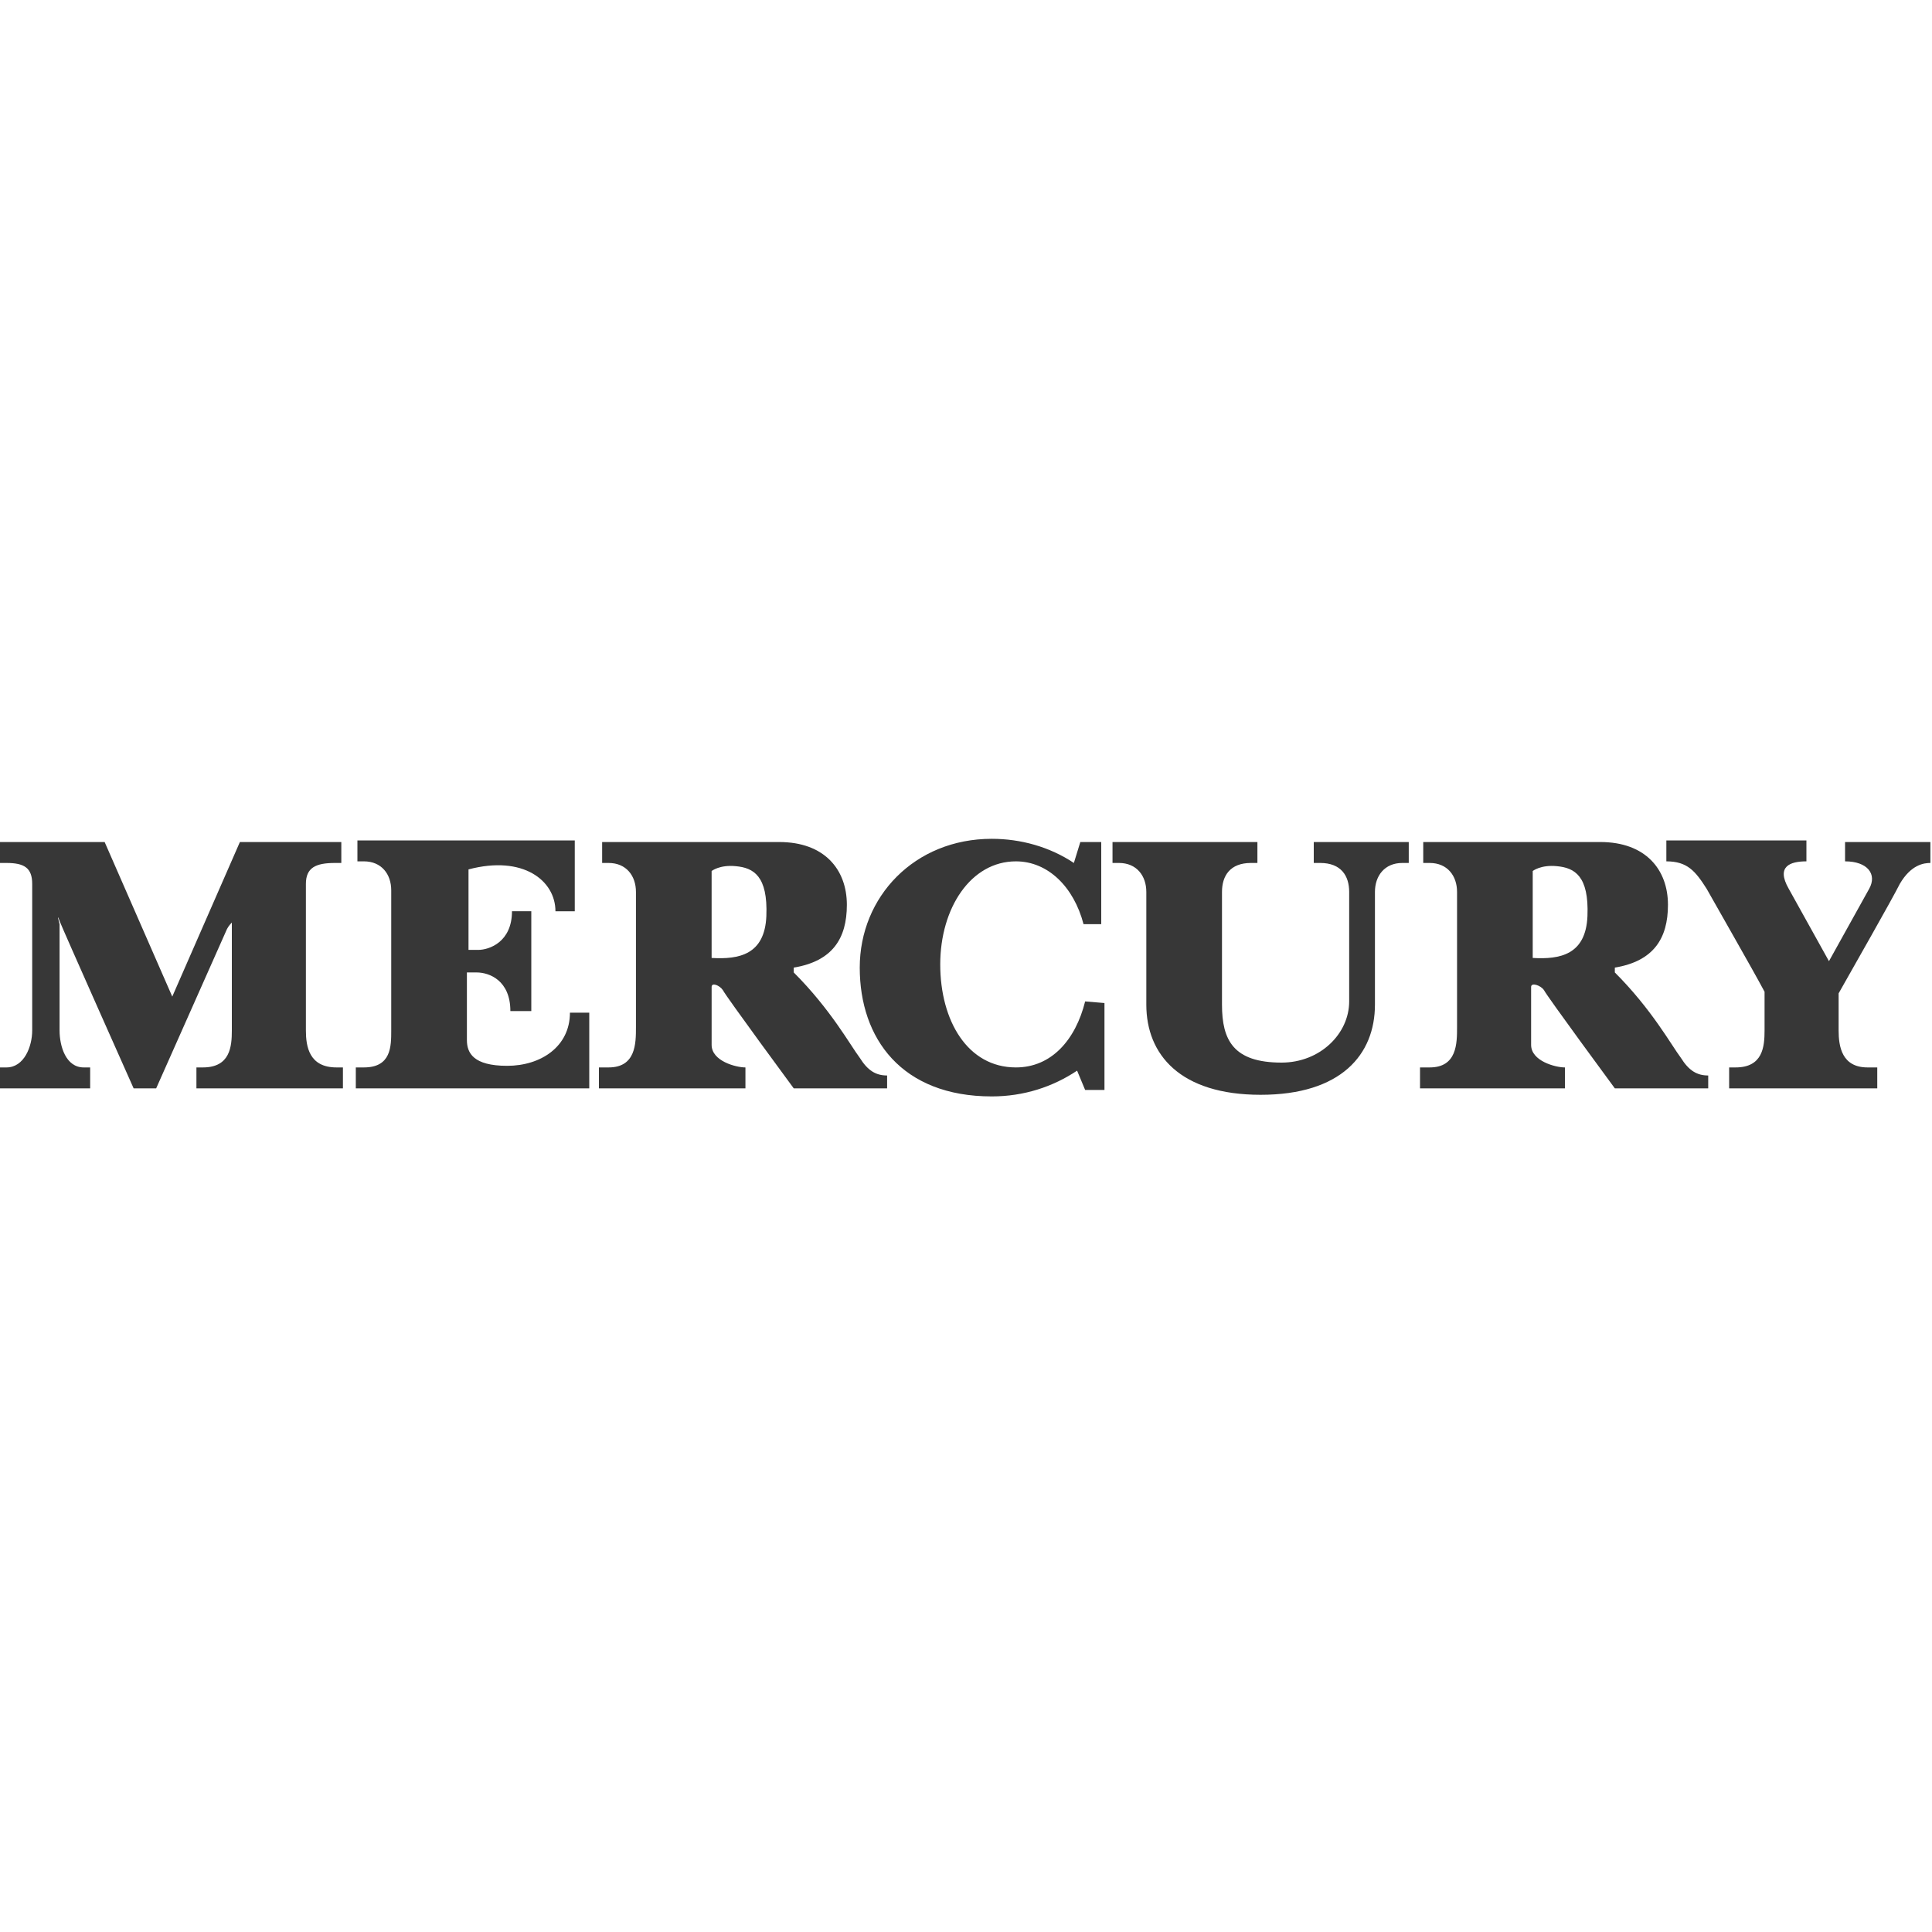
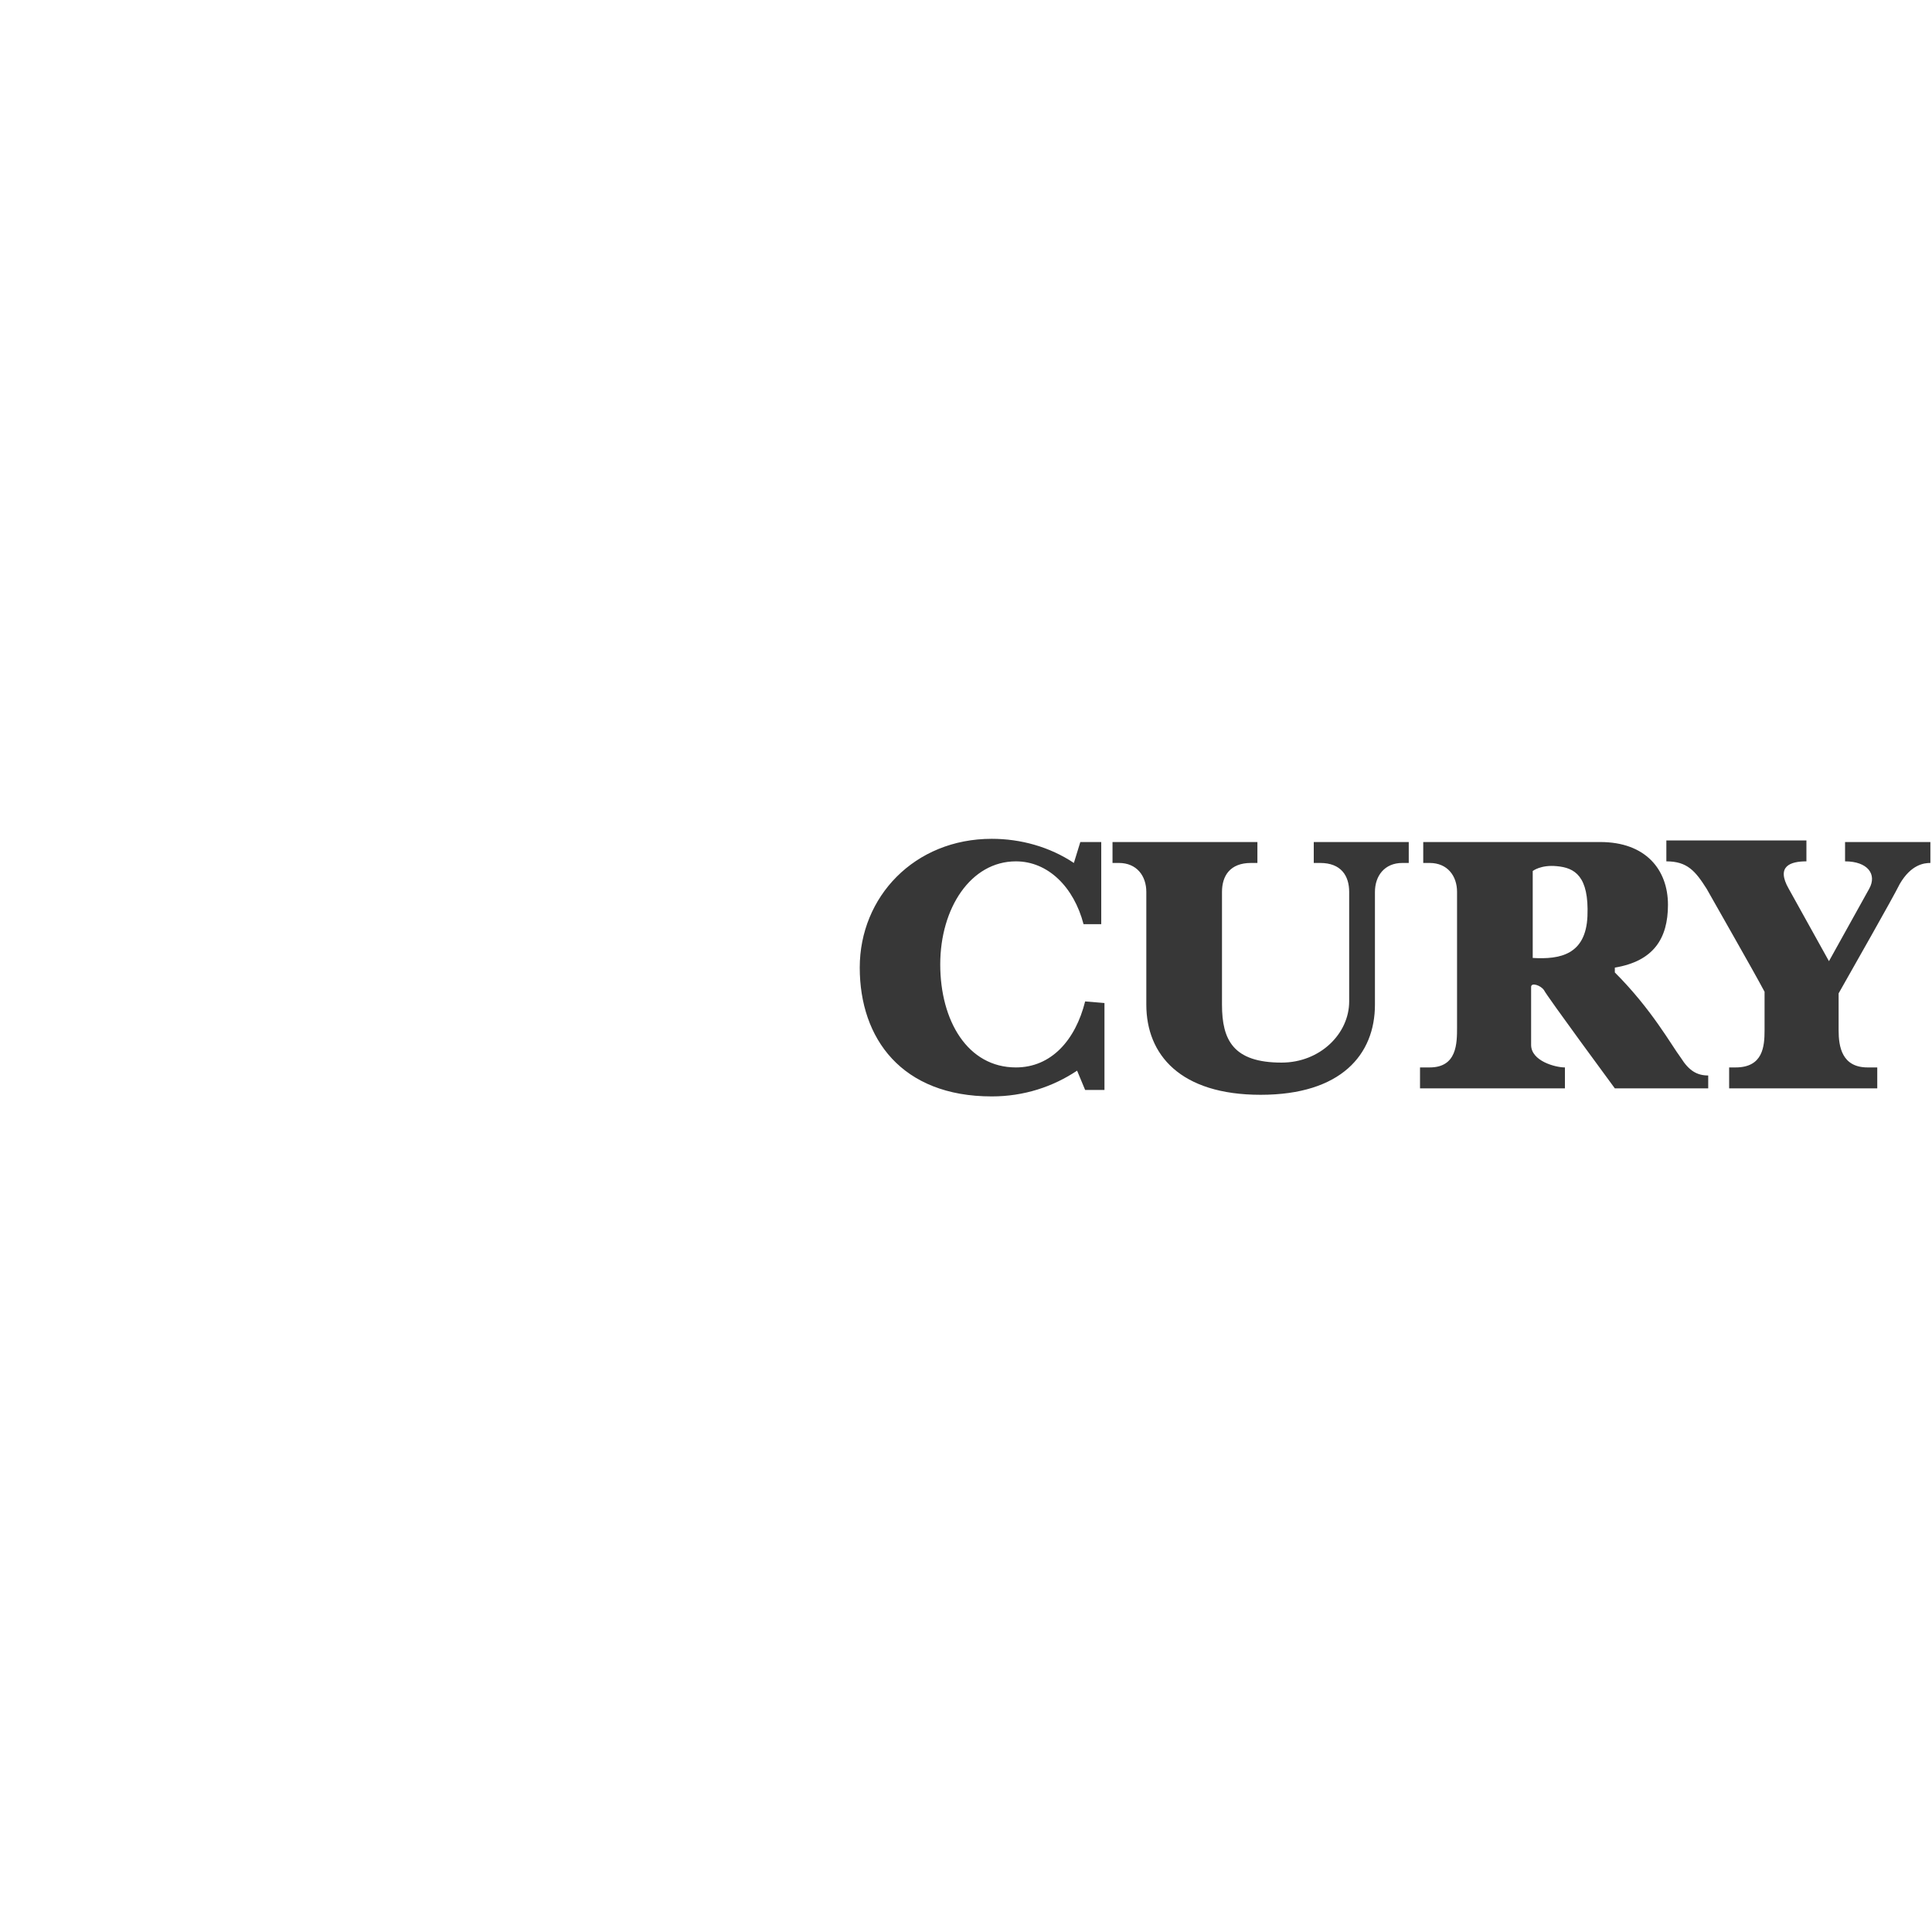
<svg xmlns="http://www.w3.org/2000/svg" version="1.1" id="Layer_1" x="0px" y="0px" width="120px" height="120px" viewBox="0 0 120 120" style="enable-background:new 0 0 120 120;" xml:space="preserve">
  <style type="text/css">
	.st0{fill-rule:evenodd;clip-rule:evenodd;fill:#373737;}
</style>
  <g>
    <path class="st0" d="M114.6,52.2v1.3c1.4,0,2,0.8,1.5,1.7l-2.5,4.5l-2.5-4.5c-0.8-1.4,0.1-1.7,1.1-1.7v-1.3h-8.7v1.3   c1.3,0,1.8,0.6,2.5,1.7c0.5,0.9,2.8,4.9,3.6,6.4V64c0,1-0.1,2.3-1.8,2.3h-0.4v1.3h9.2v-1.3H116c-1.6,0-1.8-1.3-1.8-2.3v-2.3   c0.9-1.6,3.3-5.8,3.8-6.8c0.7-1.2,1.5-1.3,1.9-1.3v-1.3H114.6L114.6,52.2z M88.2,67.6v-1.3h0.6c1.7,0,1.7-1.5,1.7-2.5v-8.4   c0-1-0.6-1.8-1.7-1.8h-0.4v-1.3h11c2.8,0,4.2,1.7,4.2,3.9c0,2.1-0.9,3.5-3.3,3.9v0.3c2.3,2.3,3.5,4.5,4.1,5.3   c0.5,0.8,1,1.1,1.7,1.1v0.8h-5.8c0,0-4.2-5.7-4.4-6.1c-0.2-0.3-0.8-0.5-0.8-0.2v3.6c0,1,1.5,1.4,2.1,1.4v1.3H88.2z M95.2,59.5   c1.7,0.1,3.3-0.2,3.4-2.6c0.1-2.5-0.8-3-1.9-3.1c-1-0.1-1.5,0.3-1.5,0.3V59.5z M83.8,62.2v-6.8c0-1-0.5-1.8-1.8-1.8h-0.4v-1.3h5.9   v1.3h-0.4c-1.1,0-1.7,0.8-1.7,1.8v7c0,3.1-2.1,5.6-7.1,5.6c-5,0-7.1-2.5-7.1-5.6v-7c0-1-0.6-1.8-1.7-1.8h-0.4v-1.3h9v1.3h-0.4   c-1.3,0-1.8,0.8-1.8,1.8v7c0,2.2,0.7,3.6,3.7,3.6C82,66,83.8,64.2,83.8,62.2L83.8,62.2z M67.4,62.2c-0.6,2.4-2.1,4.1-4.3,4.1   c-3,0-4.7-2.9-4.7-6.4c0-3.5,1.9-6.4,4.7-6.4c2,0,3.6,1.6,4.2,3.9h1.1v-5.1h-1.3l-0.4,1.3c-1.5-1-3.3-1.5-5.1-1.5   c-4.8,0-8.2,3.6-8.2,8c0,4.4,2.6,8,8.2,8c2,0,3.8-0.6,5.3-1.6l0.5,1.2h1.2v-5.4L67.4,62.2L67.4,62.2L67.4,62.2z" />
-     <path class="st0" d="M37.2,67.6v-1.3h0.6c1.7,0,1.7-1.5,1.7-2.5v-8.4c0-1-0.6-1.8-1.7-1.8h-0.4v-1.3h11c2.8,0,4.2,1.7,4.2,3.9   c0,2.1-0.9,3.5-3.3,3.9v0.3c2.3,2.3,3.5,4.5,4.1,5.3c0.5,0.8,1,1.1,1.7,1.1v0.8h-5.8c0,0-4.2-5.7-4.4-6.1c-0.2-0.3-0.7-0.5-0.7-0.2   v3.6c0,1,1.5,1.4,2.1,1.4v1.3L37.2,67.6L37.2,67.6z M44.2,59.5c1.7,0.1,3.3-0.2,3.4-2.6c0.1-2.5-0.8-3-1.9-3.1   c-1-0.1-1.5,0.3-1.5,0.3L44.2,59.5L44.2,59.5z M35.4,62.9c0,2.1-1.8,3.3-3.9,3.3c-2.1,0-2.5-0.8-2.5-1.6v-4.2h0.6   c0.8,0,2.1,0.5,2.1,2.4H33v-6.2h-1.2c0,1.9-1.4,2.4-2.1,2.4h-0.6V54c3.4-0.9,5.4,0.7,5.4,2.6h1.2v-4.4H22.2v1.3h0.4   c1.1,0,1.7,0.8,1.7,1.8V64c0,1,0,2.3-1.7,2.3h-0.5v1.3h14.5v-4.7L35.4,62.9L35.4,62.9z M14.4,57.3l0,6.7c0,1-0.1,2.3-1.8,2.3h-0.4   v1.3h9.1v-1.3h-0.4C19.2,66.3,19,65,19,64v-9.1c0-1,0.6-1.3,1.8-1.3h0.4v-1.3h-6.3l-4.2,9.6l-4.2-9.6H0v1.3h0.4   c1.1,0,1.6,0.3,1.6,1.3V64c0,1-0.5,2.3-1.6,2.3H0v1.3h5.6v-1.3H5.2c-1.1,0-1.5-1.3-1.5-2.3v-6.6L3.6,57c0,0,0-0.1,0.1,0.2   c0.1,0.3,4.6,10.4,4.6,10.4h1.4l4.4-9.9C14.2,57.5,14.4,57.3,14.4,57.3L14.4,57.3z" />
  </g>
</svg>